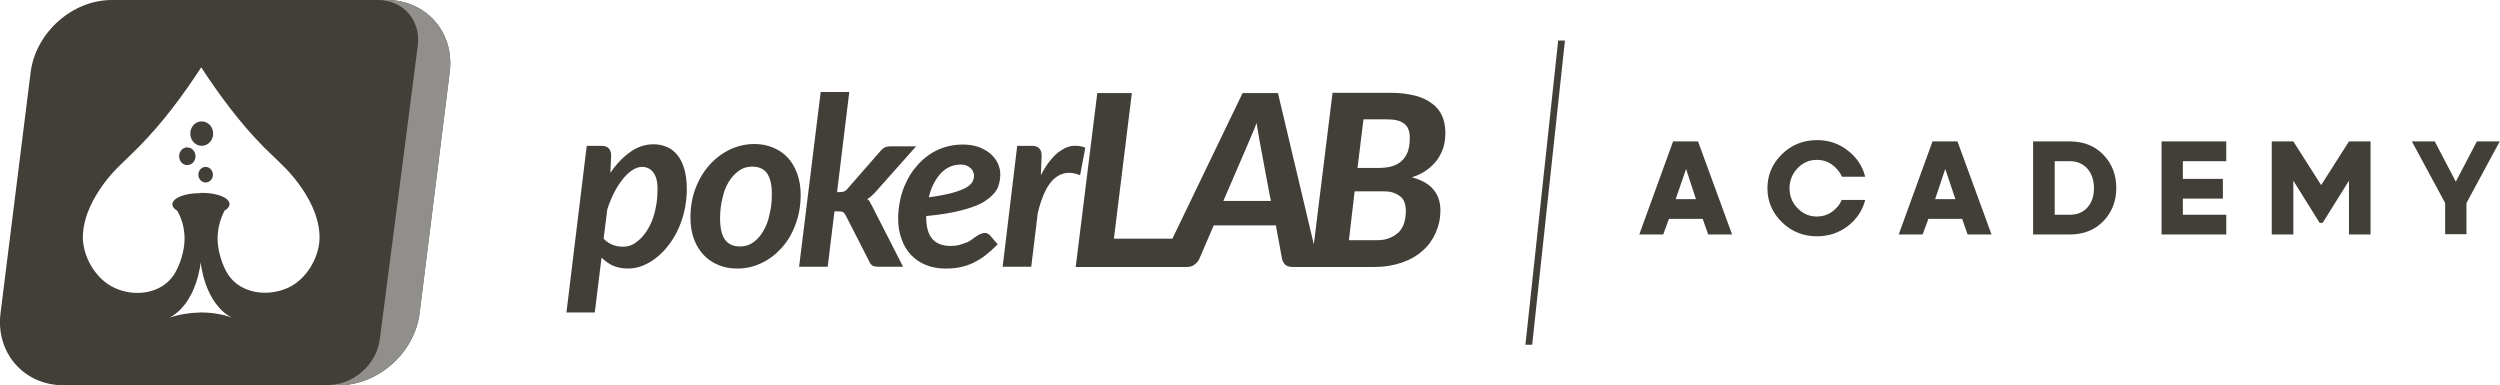
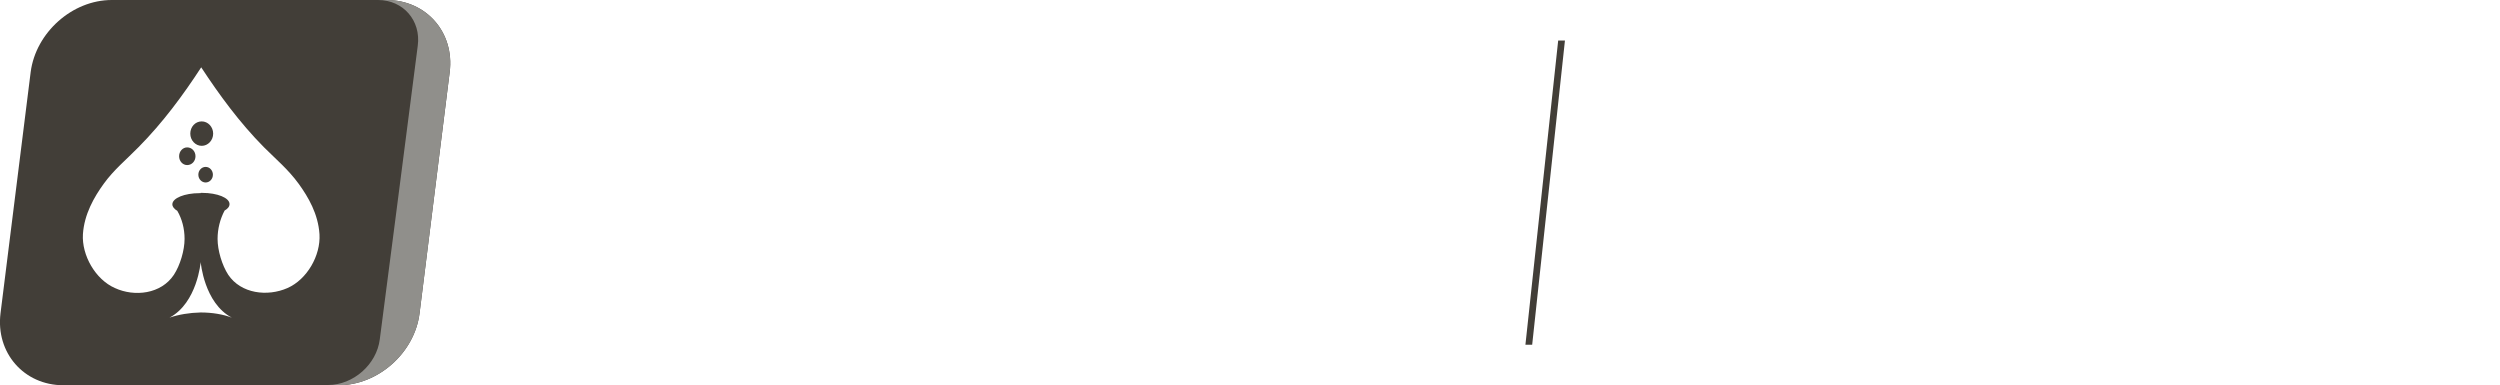
<svg xmlns="http://www.w3.org/2000/svg" xml:space="preserve" id="Camada_1" x="0" y="0" style="enable-background:new 0 0 961.7 148.1" version="1.1" viewBox="0 0 961.7 148.1">
  <style>.st0{fill-rule:evenodd;clip-rule:evenodd;fill:#423e38}</style>
  <g id="Camada_x0020_1">
-     <path id="_2912019551312" d="M415.5 67.4c-3.7-1.5-6.9-1.2-9.7 1.1-2.8 2.3-5 6.8-6.6 13.5l-2.5 20.6h-11l5.6-46.5h5.7c1.2 0 2.1.3 2.7.9.6.6 1 1.5 1 2.8l-.3 7.6c1.2-2.3 2.4-4.3 3.8-5.9 1.3-1.6 2.7-2.9 4.2-3.8 1.4-.9 2.9-1.5 4.5-1.6s3.1.1 4.6.7l-2 10.6zM379 77.3c-2.1 1.4-5 2.5-8.7 3.5-3.7 1-8.4 1.8-14 2.3v.6c0 7.3 3.1 10.9 9.3 10.9 1.3 0 2.5-.1 3.5-.4 1-.3 1.9-.6 2.7-.9s1.5-.8 2.1-1.2c.6-.5 1.2-.9 1.7-1.2.5-.4 1-.7 1.6-.9s1.1-.4 1.7-.4c.4 0 .7.1 1.1.3.3.2.7.4.9.7l2.9 3.4c-1.6 1.6-3.2 3-4.7 4.2-1.5 1.2-3.1 2.1-4.7 2.9-1.6.8-3.3 1.3-5.1 1.7-1.8.4-3.7.5-5.8.5-2.7 0-5.2-.5-7.4-1.4-2.2-.9-4.1-2.2-5.7-3.9-1.6-1.7-2.8-3.7-3.6-6.1-.9-2.4-1.3-5-1.3-7.9 0-2.4.3-4.8.8-7.2.5-2.4 1.3-4.6 2.3-6.7 1-2.1 2.2-4.1 3.7-5.8 1.4-1.8 3.1-3.3 4.9-4.6 1.8-1.3 3.8-2.3 6-3 2.2-.7 4.5-1.1 7-1.1 2.4 0 4.5.3 6.4 1 1.8.7 3.4 1.6 4.6 2.7 1.2 1.1 2.1 2.3 2.7 3.7.6 1.4.9 2.7.9 4 0 2.1-.4 4-1.2 5.7-1 1.7-2.5 3.2-4.6 4.6zM374.3 66c-.2-.5-.5-.9-.9-1.3s-.9-.7-1.6-1c-.6-.3-1.4-.4-2.3-.4-1.5 0-2.9.3-4.2.9-1.3.6-2.5 1.5-3.5 2.6s-1.9 2.4-2.7 4c-.8 1.6-1.4 3.3-1.8 5.1 3.7-.5 6.8-1.1 9-1.7s4-1.3 5.3-2c1.2-.7 2.1-1.5 2.5-2.3.4-.8.6-1.7.6-2.6-.1-.4-.2-.8-.4-1.3zm-40.7 10.6c1.3-.8 2.4-1.8 3.5-3.1l15.3-17.2h-10c-.9 0-1.6.2-2.2.5-.6.3-1.1.8-1.6 1.4l-12.4 14.2c-.5.6-.9 1-1.4 1.2-.4.2-1 .3-1.7.3H322l4.7-38.5h-11l-8.3 67.2h11l2.6-21.3h1.5c.8 0 1.5.1 1.8.3.4.2.7.7 1.1 1.4l9 17.6c.3.8.8 1.3 1.3 1.6.5.3 1.2.4 2 .4h9.7l-11.5-22.5c-.3-.7-.7-1.4-1.1-2-.1-.6-.6-1.1-1.2-1.5zm-32.7 18.5c-2.2 2.5-4.8 4.6-7.8 6-3 1.5-6.1 2.2-9.5 2.2-2.6 0-4.9-.4-7.1-1.3s-4.1-2.1-5.7-3.8c-1.6-1.7-2.9-3.7-3.8-6.1-.9-2.4-1.4-5.2-1.4-8.3 0-4 .6-7.8 1.9-11.2 1.3-3.5 3.1-6.5 5.3-9 2.2-2.5 4.8-4.5 7.8-6 3-1.4 6.1-2.2 9.5-2.2 2.6 0 4.9.4 7.1 1.3 2.2.9 4.1 2.1 5.7 3.8 1.6 1.7 2.8 3.7 3.7 6.1.9 2.4 1.4 5.2 1.4 8.3 0 4-.6 7.7-1.9 11.2-1.2 3.4-2.9 6.4-5.2 9zm-5.8-28.4c-1.3-1.8-3.2-2.6-5.8-2.6-1.9 0-3.6.5-5.1 1.6-1.5 1.1-2.8 2.5-3.9 4.3-1.1 1.8-1.9 3.9-2.4 6.3-.6 2.4-.9 4.9-.9 7.6 0 3.8.6 6.5 1.9 8.3 1.3 1.8 3.2 2.6 5.8 2.6 1.9 0 3.6-.5 5.1-1.6 1.5-1.1 2.8-2.5 3.8-4.3 1.1-1.8 1.9-3.9 2.4-6.3.6-2.4.9-4.9.9-7.5.1-3.8-.6-6.6-1.8-8.4zm-34 21c-1 2.3-2.2 4.3-3.6 6.2-1.4 1.9-2.9 3.5-4.6 4.9-1.7 1.4-3.5 2.5-5.4 3.3-1.9.8-3.9 1.2-6 1.2s-4-.4-5.7-1.1c-1.7-.8-3.1-1.8-4.4-3.1l-2.6 21.1h-10.9l7.8-64.1h5.7c1.2 0 2.1.3 2.7.9.6.6 1 1.5 1 2.8l-.3 6.7c2.2-3.3 4.8-6 7.6-8s5.8-3 9-3c1.9 0 3.7.4 5.3 1.1 1.6.7 2.9 1.8 4 3.2 1.1 1.4 2 3.2 2.6 5.4.6 2.2.9 4.7.9 7.6 0 2.6-.3 5.2-.8 7.7s-1.3 4.9-2.3 7.2zm-9.6-21.1c-1.1-1.6-2.6-2.4-4.5-2.4-1.2 0-2.5.4-3.8 1.3-1.3.8-2.5 2-3.7 3.5-1.2 1.5-2.3 3.2-3.3 5.2s-1.9 4.1-2.6 6.4l-1.4 11.2c1 1.1 2.2 1.9 3.5 2.4 1.3.5 2.6.7 3.9.7 2 0 3.8-.6 5.4-1.9 1.6-1.2 3-2.8 4.2-4.8 1.2-2 2.1-4.2 2.7-6.7.6-2.5 1-5 1-7.5.2-3.4-.3-5.8-1.4-7.4zm303.8-10.1c-.5 1.7-1.3 3.3-2.3 4.8-1.1 1.5-2.4 2.8-4 4-1.6 1.2-3.6 2.2-5.9 2.9 3.7 1 6.5 2.5 8.3 4.7 1.8 2.1 2.7 4.8 2.7 8 0 3.1-.6 5.9-1.8 8.6-1.2 2.7-2.8 5-5 6.9-2.2 2-4.8 3.5-8 4.6-3.2 1.1-6.7 1.7-10.7 1.7h-31.4c-1.2 0-2.1-.3-2.7-.8-.6-.6-1.1-1.3-1.3-2.2l-2.4-13h-23.9l-5.6 13c-.4.8-1 1.5-1.8 2.1-.8.6-1.8.9-2.9.9h-42.8l8.3-66.9h13.3l-6.9 56H451l27-56h13.6L505.4 94l7.2-58.3h22.1c3.8 0 7 .4 9.7 1.1s4.9 1.8 6.6 3.1 3 2.9 3.8 4.8c.8 1.9 1.2 4 1.2 6.3 0 1.9-.2 3.7-.7 5.5zm-70.4-.4c-.2-1.1-.5-2.4-.7-3.9-.3-1.5-.5-3.1-.8-4.9-.7 1.8-1.3 3.4-2 4.9-.6 1.5-1.2 2.8-1.7 4l-9.1 21.1h18.3c-.1 0-4-21.2-4-21.2zm34 36.3h10.7c2 0 3.7-.3 5.1-.9s2.6-1.4 3.5-2.3c.9-1 1.6-2.2 2-3.6.4-1.4.6-2.9.6-4.6 0-1.1-.2-2.2-.5-3.1s-.8-1.7-1.6-2.3c-.7-.6-1.7-1.1-2.8-1.5-1.1-.4-2.5-.5-4.2-.5h-10.6l-2.2 18.8zm21.3-44.8c-1.5-1.2-3.7-1.7-6.8-1.7h-8.9l-2.3 18.7h8.1c1.9 0 3.6-.2 5-.6 1.5-.4 2.8-1.1 3.8-2 1-.9 1.8-2.1 2.4-3.5.5-1.4.8-3.1.8-5.1.1-2.7-.6-4.7-2.1-5.8z" class="st0" />
-     <path d="m657.1 90.2-2.1-6h-13l-2.2 6h-9.2l13-35.8h9.6l13.1 35.8h-9.2zm-12.5-13.6h7.8L648.6 65l-4 11.6zm63.9.3h9c-1 4.1-3.3 7.4-6.7 10.1-3.5 2.6-7.4 3.9-11.8 3.9-5.3 0-9.8-1.8-13.5-5.4-3.7-3.6-5.6-8-5.6-13.1s1.9-9.5 5.6-13.1c3.7-3.6 8.2-5.4 13.5-5.4 4.4 0 8.4 1.3 11.8 4 3.4 2.6 5.7 6 6.7 10.1h-8.9c-.9-1.9-2.2-3.5-3.9-4.7-1.7-1.2-3.6-1.8-5.8-1.8-2.9 0-5.4 1.1-7.4 3.2s-3.1 4.7-3.1 7.7 1 5.6 3.1 7.7c2 2.1 4.5 3.2 7.4 3.2 2.1 0 4.1-.6 5.8-1.8 1.7-1.2 3-2.7 3.8-4.6zm48.4 13.3-2.1-6h-13l-2.2 6h-9.2l13-35.8h9.6l13.1 35.8h-9.2zm-12.5-13.6h7.8L748.3 65l-3.9 11.6zm37.7 13.6V54.4h14.1c5.3 0 9.6 1.7 12.9 5.1 3.3 3.4 5 7.7 5 12.8 0 5.1-1.7 9.4-5 12.8-3.3 3.4-7.6 5.1-12.9 5.1h-14.1zM796.2 62h-5.8v20.6h5.8c2.9 0 5.1-.9 6.8-2.8 1.7-1.9 2.5-4.4 2.5-7.4s-.8-5.5-2.5-7.5c-1.7-1.9-4-2.9-6.8-2.9zm43.5 20.6h16.7v7.6h-24.9V54.4h24.9V62h-16.7v6.8h15.4v7.6h-15.4v6.2zm53.8 3.1h-1.2l-10.1-16.2v20.7h-8.3V54.4h8.3l10.7 16.8 10.7-16.8h8.3v35.8h-8.3V69.5l-10.1 16.2zm51.2-15.8 8.1-15.5h8.8l-12.8 23.7v12h-8.2v-12l-12.8-23.7h8.8l8.1 15.5z" style="fill:#423e38" />
    <path d="M599.6 15.6h2.4l-12.6 117h-2.6l12.6-117h.2zM43 0h105.7C164 0 174.9 12.5 173 27.7l-11.6 92.8c-1.9 15.2-15.9 27.7-31.2 27.7H24.4c-15.2 0-26.1-12.5-24.2-27.7l11.6-92.8C13.8 12.5 27.8 0 43 0zm34.2 74.3h-.4c-5.8 0-10.5 1.9-10.5 4.3 0 .9.7 1.8 1.9 2.5C70 84.2 71 87.9 71 91.9c0 4.4-1.7 10.1-4.1 13.8-4.9 7.4-15.1 8.6-22.7 5.1-7.5-3.3-12.8-12.6-12.3-20.7.5-7.7 4.3-14.3 8-19.4 3.9-5.4 8.7-9.3 13.4-14.1 9.4-9.5 17.2-20.1 24.1-30.7 6.9 10.5 14.7 21.2 24.1 30.7 4.7 4.7 9.4 8.6 13.4 14.1 3.7 5.1 7.5 11.6 8 19.4.5 8.2-4.8 17.4-12.3 20.7-7.7 3.4-17.9 2.2-22.8-5.1-2.4-3.7-4.1-9.4-4.1-13.8 0-3.9 1-7.7 2.7-10.9 1.2-.7 1.9-1.5 1.9-2.5 0-2.4-4.7-4.3-10.5-4.3h-.6v.1zm0 45.9c4.4 0 8.6.7 12 2-10.7-5.6-12-21.4-12-21.4s-1.3 15.7-12 21.4c3.5-1.2 7.6-1.9 12-2zm-8.3-60.1c0 1.9 1.4 3.4 3.1 3.4 1.8 0 3.2-1.5 3.2-3.4s-1.4-3.4-3.2-3.4c-1.7 0-3.1 1.5-3.1 3.4zm8.7-13.4c-2.5 0-4.4 2.1-4.4 4.7s2 4.7 4.4 4.7c2.4 0 4.4-2.1 4.4-4.7s-2-4.7-4.4-4.7zm1.5 23.5c1.5 0 2.8-1.3 2.8-3 0-1.6-1.2-3-2.8-3-1.5 0-2.8 1.3-2.8 3s1.3 3 2.8 3z" class="st0" />
    <path d="M126.2 148.1c9.7 0 18.7-7.9 19.9-17.6l6-46.2 6.5-50.4 2.1-16.3C162 7.9 155.1 0 145.4 0h-22.3 25.6C164 0 174.9 12.5 173 27.7l-.8 6.3-5 40.1-5.8 46.4c-1.9 15.2-15.9 27.7-31.2 27.7h-4v-.1z" style="fill-rule:evenodd;clip-rule:evenodd;fill:#908f8b" />
  </g>
</svg>